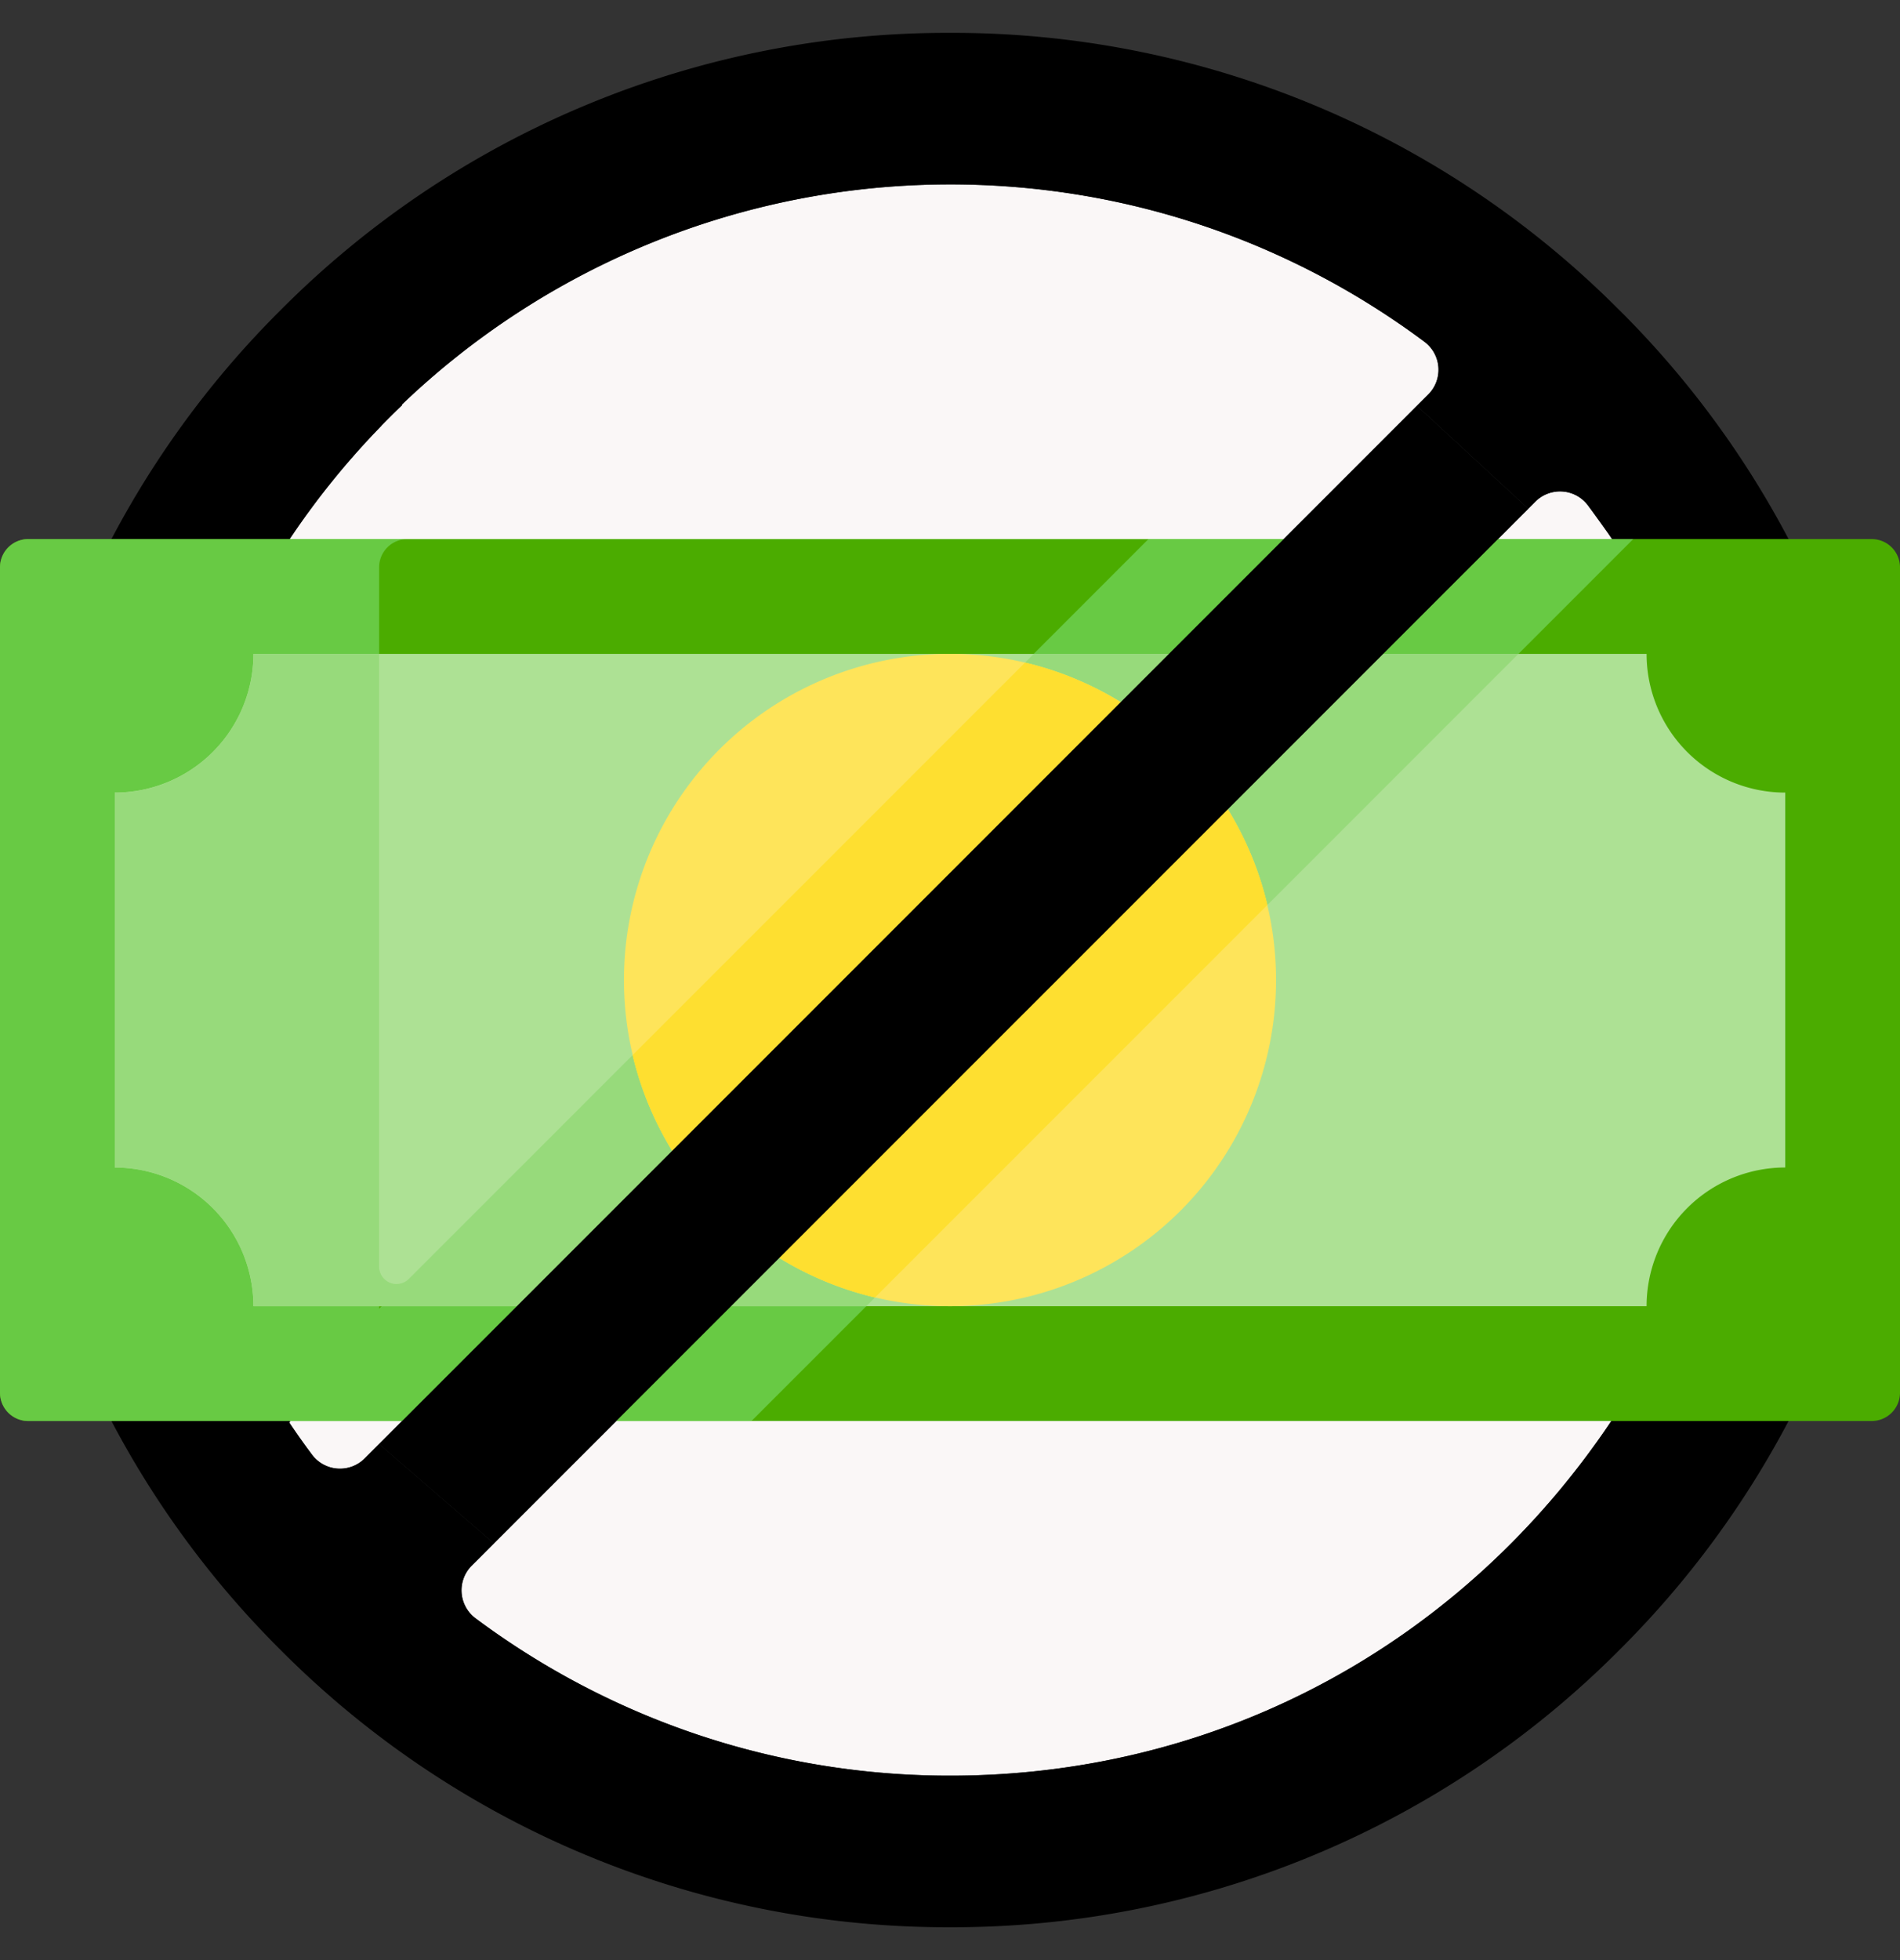
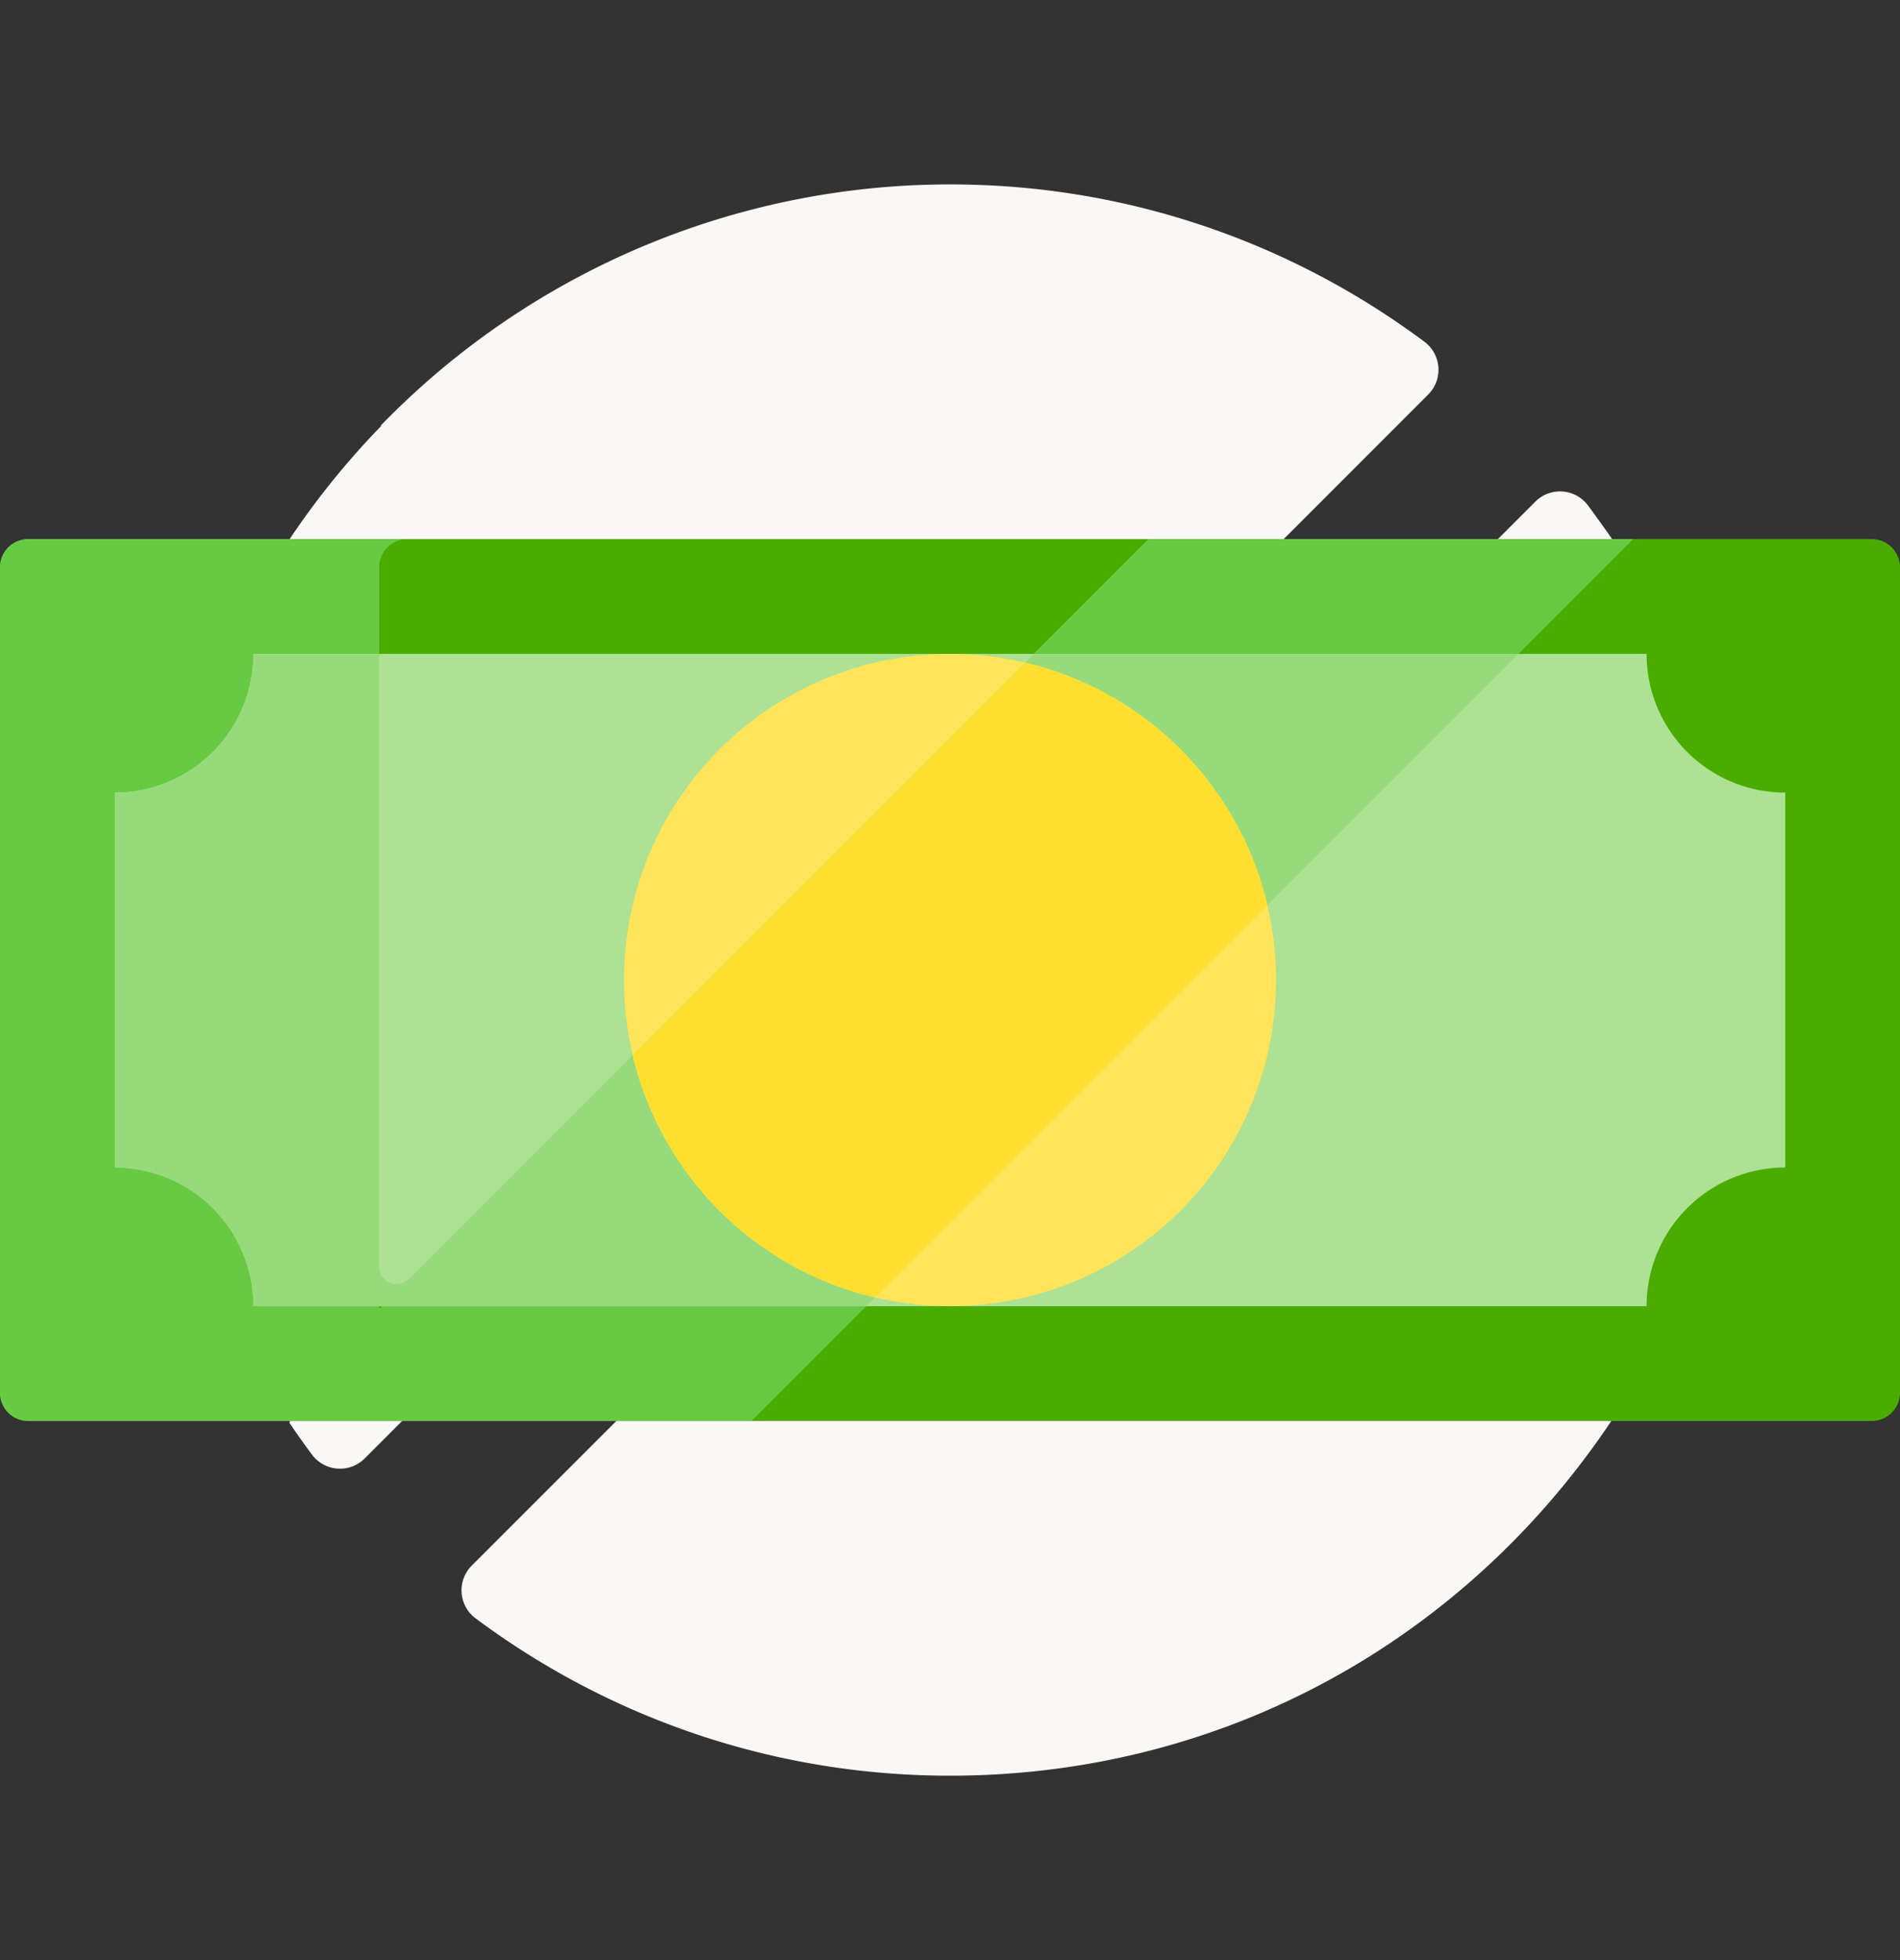
<svg xmlns="http://www.w3.org/2000/svg" width="32" height="33" fill="none" viewBox="0 0 32 33">
  <rect x="0" y="0" width="32" height="33" fill="#333333" stroke="none" />
  <g clip-path="url(#a)">
    <path fill="#FAF7F7" d="M29.37 16.5c0 2.862-.7 5.25-2.232 7.424-2.46 3.674-6.488 5.942-11.05 5.971-3.026.02-5.826-.97-8.08-2.65a.588.588 0 0 1-.062-.887L25.858 8.446a.588.588 0 0 1 .886.062c.093.124.333.46.333.46 1.496 2.16 2.293 4.708 2.293 7.532M15.912 3.105c3.027-.02 5.826.97 8.08 2.65a.588.588 0 0 1 .062.887L6.142 24.554a.588.588 0 0 1-.886-.062 13 13 0 0 1-.382-.539l.011-.019A13.3 13.3 0 0 1 2.63 16.5c0-3.63 1.446-6.92 3.792-9.33l-.008-.007q.173-.178.353-.35a13.35 13.35 0 0 1 9.145-3.708" />
-     <path fill="#000" d="M27.276 5.224A15.84 15.84 0 0 0 16 .553a15.84 15.84 0 0 0-11.276 4.67A15.84 15.84 0 0 0 .053 16.5a15.84 15.84 0 0 0 4.67 11.276A15.84 15.84 0 0 0 16 32.447a15.84 15.84 0 0 0 11.276-4.67A15.84 15.84 0 0 0 31.947 16.5a15.84 15.84 0 0 0-4.67-11.276M6.142 24.554a.588.588 0 0 1-.886-.062 13 13 0 0 1-.382-.539l.011-.019A13.3 13.3 0 0 1 2.63 16.5c0-3.807 1.591-7.243 4.145-9.679l-.008-.008a13.35 13.35 0 0 1 9.145-3.708c3.027-.02 5.826.97 8.08 2.65a.588.588 0 0 1 .062.887l-.19.19 1.875 1.732.119-.118a.588.588 0 0 1 .886.062c.093.124.333.46.333.46 1.495 2.16 2.293 4.708 2.293 7.532 0 2.862-.7 5.25-2.232 7.424-2.46 3.674-6.488 5.942-11.05 5.971-3.026.02-5.826-.97-8.08-2.65a.588.588 0 0 1-.062-.887l.373-.373-1.934-1.674" />
    <path fill="#4BAC00" d="M31.523 9.076c.264 0 .477.213.477.477v13.894a.477.477 0 0 1-.477.477H.477A.477.477 0 0 1 0 23.447V9.553c0-.264.213-.477.477-.477z" />
    <path fill="#68CA44" d="M19.342 9.076 6.385 22.033V9.553c0-.264.213-.477.477-.477H.477A.477.477 0 0 0 0 9.553v13.894c0 .264.213.477.477.477h12.18l14.85-14.848z" />
    <path fill="#ADE194" d="M27.732 21.991a2.335 2.335 0 0 1 2.335-2.335v-6.312a2.335 2.335 0 0 1-2.335-2.335H4.268a2.335 2.335 0 0 1-2.335 2.335v6.312a2.335 2.335 0 0 1 2.335 2.335z" />
    <path fill="#97DA7B" d="M25.573 11.009H17.41L6.885 21.532a.293.293 0 0 1-.5-.207V11.01H4.268a2.335 2.335 0 0 1-2.335 2.335v6.312a2.335 2.335 0 0 1 2.335 2.335H14.59z" />
    <path fill="#FEE45A" d="M16 21.991a5.491 5.491 0 1 0 0-10.983 5.491 5.491 0 0 0 0 10.983" />
    <path fill="#FEDF30" d="M10.654 17.764a5.5 5.5 0 0 0 4.082 4.081l6.61-6.609a5.5 5.5 0 0 0-4.082-4.081z" />
-     <path fill="#000" d="m23.864 6.832-17.48 17.48 1.934 1.673L25.74 8.565z" />
  </g>
  <defs>
    <clipPath id="a">
      <path fill="#fff" d="M0 .5h32v32H0z" />
    </clipPath>
  </defs>
</svg>